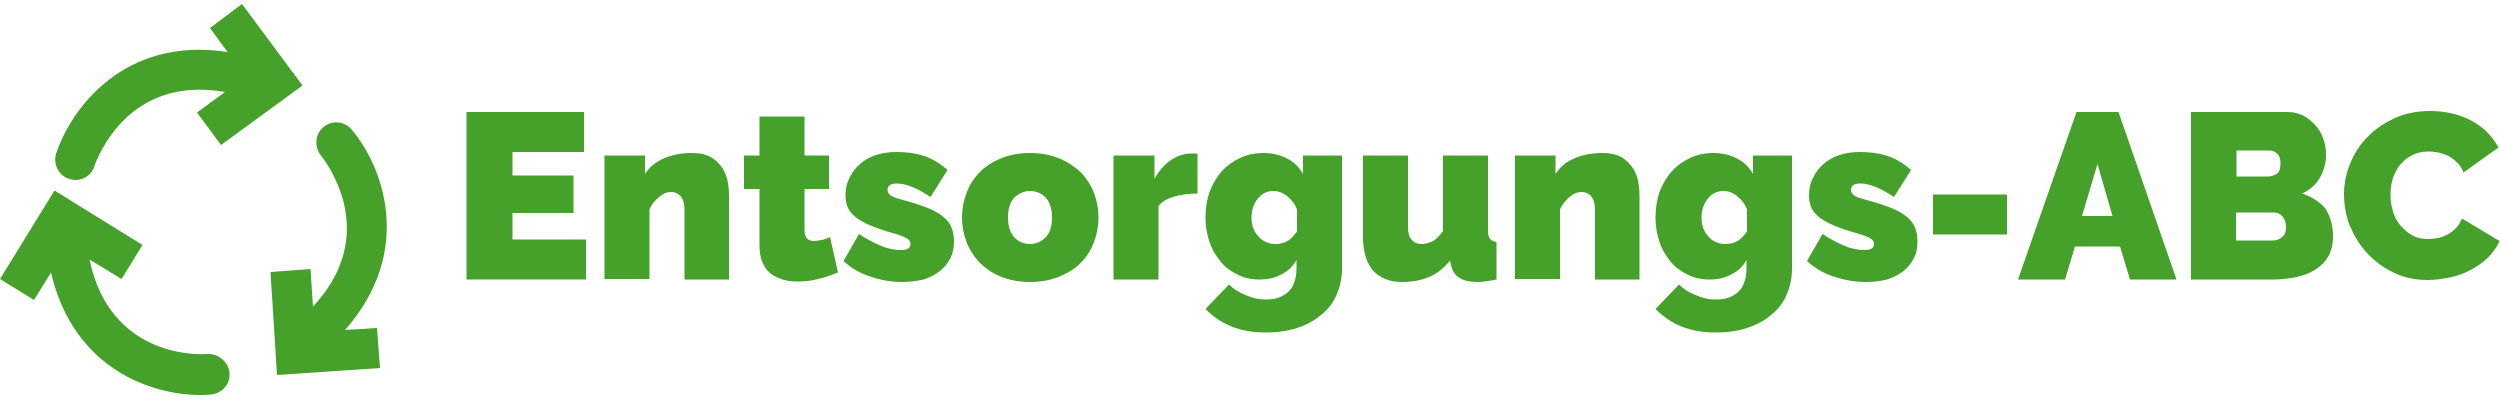
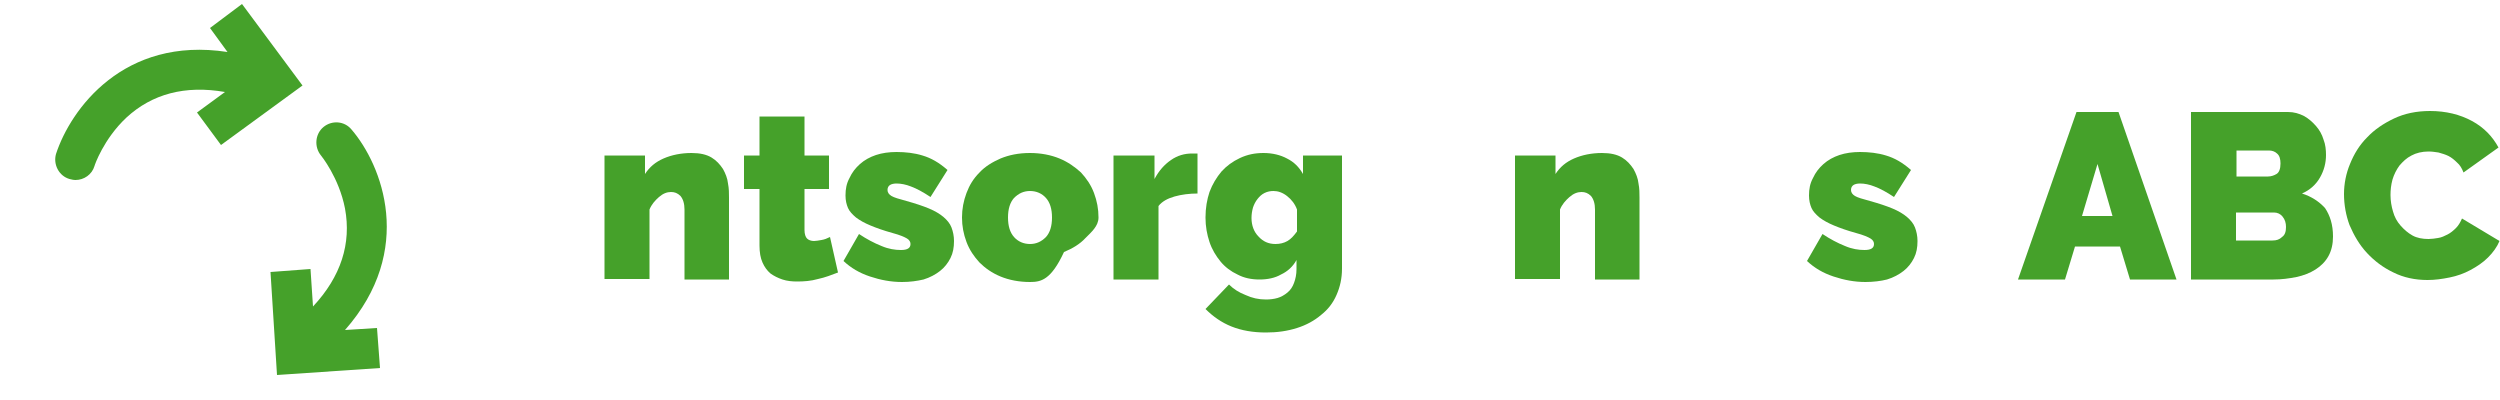
<svg xmlns="http://www.w3.org/2000/svg" version="1.1" id="Ebene_1" x="0px" y="0px" viewBox="0 0 500 80" style="enable-background:new 0 0 500 80;" xml:space="preserve">
  <style type="text/css">
	.st0{fill:#45A12A;}
</style>
  <g>
-     <path class="st0" d="M117.2,47.9v8H93.3V22.4h23.5v8h-14.3v4.7h12.2v7.5h-12.2v5.3H117.2z" />
    <path class="st0" d="M145.9,55.9h-9v-14c0-1.2-0.3-2.1-0.8-2.7c-0.6-0.6-1.2-0.8-1.9-0.8c-0.8,0-1.6,0.3-2.4,1s-1.5,1.5-1.9,2.5   v13.9h-9V31.1h8.1v3.7c0.9-1.4,2.1-2.4,3.7-3.1c1.6-0.7,3.5-1.1,5.6-1.1c1.7,0,3,0.3,4,0.9c1,0.6,1.7,1.4,2.3,2.3   c0.5,0.9,0.9,1.9,1,2.9c0.2,1,0.2,2,0.2,2.8V55.9z" />
    <path class="st0" d="M167.6,54.5c-1.3,0.5-2.6,1-4,1.3c-1.4,0.4-2.8,0.5-4.2,0.5c-1,0-2-0.1-2.9-0.4c-0.9-0.3-1.7-0.7-2.4-1.2   c-0.7-0.6-1.2-1.3-1.6-2.2c-0.4-0.9-0.6-2-0.6-3.4V37.8h-3.1v-6.7h3.1v-7.8h9v7.8h4.9v6.7h-4.9V46c0,0.8,0.2,1.4,0.5,1.7   c0.3,0.3,0.8,0.5,1.4,0.5c0.4,0,0.9-0.1,1.5-0.2c0.6-0.1,1.1-0.3,1.7-0.6L167.6,54.5z" />
    <path class="st0" d="M180.4,56.4c-2.2,0-4.3-0.4-6.4-1.1c-2.1-0.7-3.8-1.7-5.3-3.1l3.1-5.4c1.5,1,3,1.8,4.5,2.4   c1.4,0.6,2.7,0.8,3.9,0.8c1.3,0,1.9-0.4,1.9-1.2c0-0.4-0.2-0.8-0.7-1.1c-0.5-0.3-1.4-0.7-2.9-1.1c-1.8-0.5-3.2-1-4.4-1.5   c-1.2-0.5-2.1-1-2.9-1.6c-0.7-0.6-1.3-1.2-1.6-1.9c-0.3-0.7-0.5-1.5-0.5-2.5c0-1.3,0.2-2.4,0.8-3.5c0.5-1.1,1.2-2,2.1-2.8   c0.9-0.8,2-1.4,3.2-1.8c1.2-0.4,2.6-0.6,4.1-0.6c1.8,0,3.6,0.2,5.2,0.7c1.7,0.5,3.3,1.4,5,2.9l-3.4,5.4c-1.5-1-2.8-1.7-3.9-2.1   c-1-0.4-2-0.6-2.9-0.6c-0.5,0-1,0.1-1.3,0.3c-0.3,0.2-0.5,0.5-0.5,1c0,0.5,0.3,0.9,0.8,1.2s1.5,0.6,3,1c1.8,0.5,3.3,1,4.5,1.5   c1.2,0.5,2.2,1.1,2.9,1.7c0.7,0.6,1.3,1.3,1.6,2.1c0.3,0.8,0.5,1.7,0.5,2.7c0,1.3-0.2,2.4-0.7,3.4c-0.5,1-1.2,1.9-2.1,2.6   c-0.9,0.7-2,1.3-3.3,1.7C183.4,56.2,182,56.4,180.4,56.4z" />
-     <path class="st0" d="M206,56.4c-2.2,0-4.2-0.4-5.9-1.1c-1.7-0.7-3.1-1.7-4.2-2.8c-1.1-1.2-2-2.5-2.6-4.1c-0.6-1.6-0.9-3.2-0.9-4.9   c0-1.7,0.3-3.3,0.9-4.9c0.6-1.6,1.4-2.9,2.6-4.1c1.1-1.2,2.6-2.1,4.2-2.8c1.7-0.7,3.6-1.1,5.9-1.1c2.2,0,4.2,0.4,5.9,1.1   c1.7,0.7,3.1,1.7,4.3,2.8c1.1,1.2,2,2.5,2.6,4.1s0.9,3.2,0.9,4.9c0,1.7-0.3,3.3-0.9,4.9s-1.4,2.9-2.6,4.1c-1.1,1.2-2.6,2.1-4.3,2.8   C210.2,56,208.2,56.4,206,56.4z M201.6,43.5c0,1.7,0.4,3,1.2,3.9c0.8,0.9,1.9,1.4,3.2,1.4c1.3,0,2.3-0.5,3.2-1.4   c0.8-0.9,1.2-2.2,1.2-3.9c0-1.7-0.4-3-1.2-3.9c-0.8-0.9-1.9-1.4-3.2-1.4c-1.3,0-2.3,0.5-3.2,1.4C202,40.5,201.6,41.8,201.6,43.5z" />
+     <path class="st0" d="M206,56.4c-2.2,0-4.2-0.4-5.9-1.1c-1.7-0.7-3.1-1.7-4.2-2.8c-1.1-1.2-2-2.5-2.6-4.1c-0.6-1.6-0.9-3.2-0.9-4.9   c0-1.7,0.3-3.3,0.9-4.9c0.6-1.6,1.4-2.9,2.6-4.1c1.1-1.2,2.6-2.1,4.2-2.8c1.7-0.7,3.6-1.1,5.9-1.1c2.2,0,4.2,0.4,5.9,1.1   c1.7,0.7,3.1,1.7,4.3,2.8c1.1,1.2,2,2.5,2.6,4.1s0.9,3.2,0.9,4.9s-1.4,2.9-2.6,4.1c-1.1,1.2-2.6,2.1-4.3,2.8   C210.2,56,208.2,56.4,206,56.4z M201.6,43.5c0,1.7,0.4,3,1.2,3.9c0.8,0.9,1.9,1.4,3.2,1.4c1.3,0,2.3-0.5,3.2-1.4   c0.8-0.9,1.2-2.2,1.2-3.9c0-1.7-0.4-3-1.2-3.9c-0.8-0.9-1.9-1.4-3.2-1.4c-1.3,0-2.3,0.5-3.2,1.4C202,40.5,201.6,41.8,201.6,43.5z" />
    <path class="st0" d="M239.6,38.7c-1.7,0-3.3,0.2-4.7,0.6c-1.4,0.4-2.5,1-3.2,1.9v14.7h-9V31.1h8.2v4.7c0.9-1.7,2-2.9,3.3-3.8   c1.3-0.9,2.7-1.3,4.2-1.3c0.6,0,1,0,1.1,0V38.7z" />
    <path class="st0" d="M251.9,55.9c-1.6,0-3.1-0.3-4.4-1c-1.3-0.6-2.5-1.5-3.4-2.6c-0.9-1.1-1.7-2.4-2.2-3.9   c-0.5-1.5-0.8-3.1-0.8-4.9c0-1.9,0.3-3.6,0.8-5.1c0.6-1.6,1.4-2.9,2.4-4.1c1-1.1,2.2-2,3.7-2.7s3-1,4.7-1c1.8,0,3.4,0.4,4.7,1.1   c1.4,0.7,2.4,1.7,3.2,3.1v-3.7h7.8v22.6c0,2-0.4,3.7-1.1,5.3c-0.7,1.6-1.7,2.9-3.1,4c-1.3,1.1-2.9,2-4.8,2.6   c-1.9,0.6-3.9,0.9-6.2,0.9c-2.6,0-4.9-0.4-6.9-1.2c-2-0.8-3.7-2-5.2-3.5l4.7-4.9c0.9,0.9,2,1.6,3.3,2.1c1.3,0.6,2.6,0.9,4.1,0.9   c0.8,0,1.6-0.1,2.3-0.3s1.4-0.6,2-1.1s1-1.1,1.3-1.9c0.3-0.8,0.5-1.7,0.5-2.8V52c-0.7,1.3-1.8,2.3-3.1,2.9   C255,55.6,253.5,55.9,251.9,55.9z M255.1,48.8c0.9,0,1.7-0.2,2.4-0.6s1.3-1.1,1.9-1.9v-4.4c-0.4-1.1-1.1-2-2-2.7   c-0.9-0.7-1.8-1-2.7-1c-0.6,0-1.2,0.1-1.8,0.4c-0.6,0.3-1,0.7-1.4,1.2c-0.4,0.5-0.7,1.1-0.9,1.7c-0.2,0.7-0.3,1.4-0.3,2.1   c0,1.5,0.5,2.8,1.4,3.7C252.6,48.3,253.7,48.8,255.1,48.8z" />
-     <path class="st0" d="M280.4,56.4c-2.5,0-4.4-0.8-5.8-2.3c-1.3-1.5-2-3.8-2-6.7V31.1h9v14.3c0,1.1,0.2,2,0.7,2.5   c0.5,0.6,1.2,0.9,2,0.9c0.7,0,1.4-0.2,2.1-0.5c0.7-0.3,1.4-1,2.2-2.1V31.1h9V46c0,0.8,0.1,1.4,0.4,1.8c0.3,0.3,0.7,0.5,1.3,0.6v7.5   c-1.5,0.3-2.8,0.5-3.8,0.5c-3.1,0-4.8-1.1-5.3-3.4l-0.2-0.9c-1.2,1.5-2.5,2.6-4.2,3.3C284.4,56,282.5,56.4,280.4,56.4z" />
    <path class="st0" d="M328,55.9h-9v-14c0-1.2-0.3-2.1-0.8-2.7c-0.6-0.6-1.2-0.8-1.9-0.8c-0.8,0-1.6,0.3-2.4,1   c-0.8,0.7-1.5,1.5-1.9,2.5v13.9h-9V31.1h8.1v3.7c0.9-1.4,2.1-2.4,3.7-3.1c1.6-0.7,3.5-1.1,5.6-1.1c1.7,0,3,0.3,4,0.9   c1,0.6,1.7,1.4,2.3,2.3c0.5,0.9,0.9,1.9,1,2.9c0.2,1,0.2,2,0.2,2.8V55.9z" />
-     <path class="st0" d="M341.9,55.9c-1.6,0-3.1-0.3-4.4-1c-1.3-0.6-2.5-1.5-3.4-2.6c-0.9-1.1-1.7-2.4-2.2-3.9   c-0.5-1.5-0.8-3.1-0.8-4.9c0-1.9,0.3-3.6,0.8-5.1c0.6-1.6,1.4-2.9,2.4-4.1c1-1.1,2.2-2,3.7-2.7s3-1,4.7-1c1.8,0,3.4,0.4,4.7,1.1   c1.4,0.7,2.4,1.7,3.2,3.1v-3.7h7.8v22.6c0,2-0.4,3.7-1.1,5.3c-0.7,1.6-1.7,2.9-3.1,4c-1.3,1.1-2.9,2-4.8,2.6   c-1.9,0.6-3.9,0.9-6.2,0.9c-2.6,0-4.9-0.4-6.9-1.2c-2-0.8-3.7-2-5.2-3.5l4.7-4.9c0.9,0.9,2,1.6,3.3,2.1c1.3,0.6,2.6,0.9,4.1,0.9   c0.8,0,1.6-0.1,2.3-0.3s1.4-0.6,2-1.1s1-1.1,1.3-1.9c0.3-0.8,0.5-1.7,0.5-2.8V52c-0.7,1.3-1.8,2.3-3.1,2.9   C345,55.6,343.5,55.9,341.9,55.9z M345.1,48.8c0.9,0,1.7-0.2,2.4-0.6s1.3-1.1,1.9-1.9v-4.4c-0.4-1.1-1.1-2-2-2.7   c-0.9-0.7-1.8-1-2.7-1c-0.6,0-1.2,0.1-1.8,0.4c-0.6,0.3-1,0.7-1.4,1.2c-0.4,0.5-0.7,1.1-0.9,1.7c-0.2,0.7-0.3,1.4-0.3,2.1   c0,1.5,0.5,2.8,1.4,3.7C342.5,48.3,343.7,48.8,345.1,48.8z" />
    <path class="st0" d="M373.1,56.4c-2.2,0-4.3-0.4-6.4-1.1c-2.1-0.7-3.8-1.7-5.3-3.1l3.1-5.4c1.5,1,3,1.8,4.5,2.4   c1.4,0.6,2.7,0.8,3.9,0.8c1.3,0,1.9-0.4,1.9-1.2c0-0.4-0.2-0.8-0.7-1.1c-0.5-0.3-1.4-0.7-2.9-1.1c-1.8-0.5-3.2-1-4.4-1.5   c-1.2-0.5-2.1-1-2.9-1.6c-0.7-0.6-1.3-1.2-1.6-1.9c-0.3-0.7-0.5-1.5-0.5-2.5c0-1.3,0.2-2.4,0.8-3.5c0.5-1.1,1.2-2,2.1-2.8   c0.9-0.8,2-1.4,3.2-1.8c1.2-0.4,2.6-0.6,4.1-0.6c1.8,0,3.6,0.2,5.2,0.7c1.7,0.5,3.3,1.4,5,2.9l-3.4,5.4c-1.5-1-2.8-1.7-3.9-2.1   c-1-0.4-2-0.6-2.9-0.6c-0.5,0-1,0.1-1.3,0.3c-0.3,0.2-0.5,0.5-0.5,1c0,0.5,0.3,0.9,0.8,1.2s1.5,0.6,3,1c1.8,0.5,3.3,1,4.5,1.5   c1.2,0.5,2.2,1.1,2.9,1.7c0.7,0.6,1.3,1.3,1.6,2.1c0.3,0.8,0.5,1.7,0.5,2.7c0,1.3-0.2,2.4-0.7,3.4c-0.5,1-1.2,1.9-2.1,2.6   c-0.9,0.7-2,1.3-3.3,1.7C376.2,56.2,374.7,56.4,373.1,56.4z" />
-     <path class="st0" d="M386.6,46.9v-8h14.8v8H386.6z" />
    <path class="st0" d="M415.3,22.4h8.4l11.6,33.5H426l-2-6.6H415l-2,6.6h-9.4L415.3,22.4z M422.5,43.2l-3-10.4l-3.1,10.4H422.5z" />
    <path class="st0" d="M466.6,47.3c0,1.5-0.3,2.8-0.9,3.9c-0.6,1.1-1.5,2-2.6,2.7c-1.1,0.7-2.4,1.2-3.8,1.5c-1.5,0.3-3,0.5-4.6,0.5   h-16.5V22.4h19.4c1.2,0,2.2,0.3,3.2,0.8c0.9,0.5,1.7,1.2,2.4,2c0.7,0.8,1.2,1.7,1.5,2.7c0.4,1,0.5,2.1,0.5,3.1   c0,1.6-0.4,3.1-1.2,4.5c-0.8,1.4-2,2.5-3.6,3.2c1.9,0.6,3.4,1.6,4.6,2.9C466,43.1,466.6,44.9,466.6,47.3z M447.3,30.2v5.1h6.3   c0.6,0,1.2-0.2,1.7-0.5c0.5-0.3,0.8-1,0.8-2.1c0-0.9-0.2-1.6-0.7-2c-0.4-0.4-1-0.6-1.6-0.6H447.3z M457.2,45.4   c0-0.8-0.2-1.5-0.7-2.1c-0.4-0.5-1-0.8-1.7-0.8h-7.6v5.6h7.3c0.8,0,1.4-0.2,1.9-0.7C457,47,457.2,46.3,457.2,45.4z" />
    <path class="st0" d="M468.8,38.8c0-2,0.4-4.1,1.2-6c0.8-2,1.9-3.8,3.4-5.3c1.5-1.6,3.3-2.8,5.4-3.8c2.1-1,4.5-1.5,7.2-1.5   c3.2,0,6,0.7,8.4,2c2.4,1.3,4.1,3.1,5.3,5.3l-7,5c-0.3-0.8-0.7-1.5-1.3-2c-0.5-0.5-1.1-1-1.7-1.3c-0.6-0.3-1.3-0.5-2-0.7   c-0.7-0.1-1.3-0.2-2-0.2c-1.3,0-2.5,0.3-3.4,0.8c-1,0.5-1.7,1.2-2.4,2c-0.6,0.8-1.1,1.8-1.4,2.8c-0.3,1.1-0.4,2.1-0.4,3.1   c0,1.2,0.2,2.3,0.5,3.3c0.3,1.1,0.8,2,1.5,2.8c0.7,0.8,1.5,1.5,2.4,2s2,0.7,3.2,0.7c0.6,0,1.3-0.1,1.9-0.2c0.7-0.1,1.3-0.4,1.9-0.7   c0.6-0.3,1.2-0.8,1.7-1.3c0.5-0.5,0.9-1.2,1.2-1.9l7.5,4.5c-0.5,1.2-1.3,2.3-2.3,3.3c-1,1-2.2,1.8-3.5,2.5   c-1.3,0.7-2.7,1.2-4.2,1.5c-1.5,0.3-2.9,0.5-4.4,0.5c-2.5,0-4.8-0.5-6.8-1.5c-2.1-1-3.8-2.3-5.3-3.9c-1.5-1.6-2.6-3.5-3.5-5.6   C469.2,43.1,468.8,41,468.8,38.8z" />
  </g>
  <g>
    <path class="st0" d="M13.9,35.8c0.4,0.1,0.8,0.2,1.2,0.2c1.7,0,3.3-1.1,3.8-2.8c0-0.1,1.8-5.4,6.4-9.7C30.4,18.8,37,17,45,18.4   l-5.6,4.1l4.8,6.5l16.3-11.9L48.4,0.8L42,5.6l3.5,4.8C24.7,7.2,14.1,21.9,11.2,30.8C10.6,32.9,11.8,35.2,13.9,35.8z" />
    <path class="st0" d="M69,66c14.1-16,7.4-33,1.3-40.1c-1.4-1.7-3.9-1.9-5.6-0.5c-1.7,1.4-1.9,4-0.5,5.7c0,0,3.6,4.4,4.8,10.6   c1.3,7-0.8,13.6-6.4,19.6l-0.5-7.5l-8,0.6L55.4,75L76,73.6l-0.6-8L69,66z" />
-     <path class="st0" d="M41.5,70.8c-0.8,0.1-19.4,1.3-23.6-18.9l6.4,3.9l4.2-6.8L10.9,38.1L0,55.8L6.8,60l3.4-5.5   c4.5,19.3,20.1,24.5,29.9,24.5c0.7,0,1.4,0,2.1-0.1c2.2-0.2,3.9-2.1,3.7-4.3S43.7,70.7,41.5,70.8z" />
  </g>
</svg>